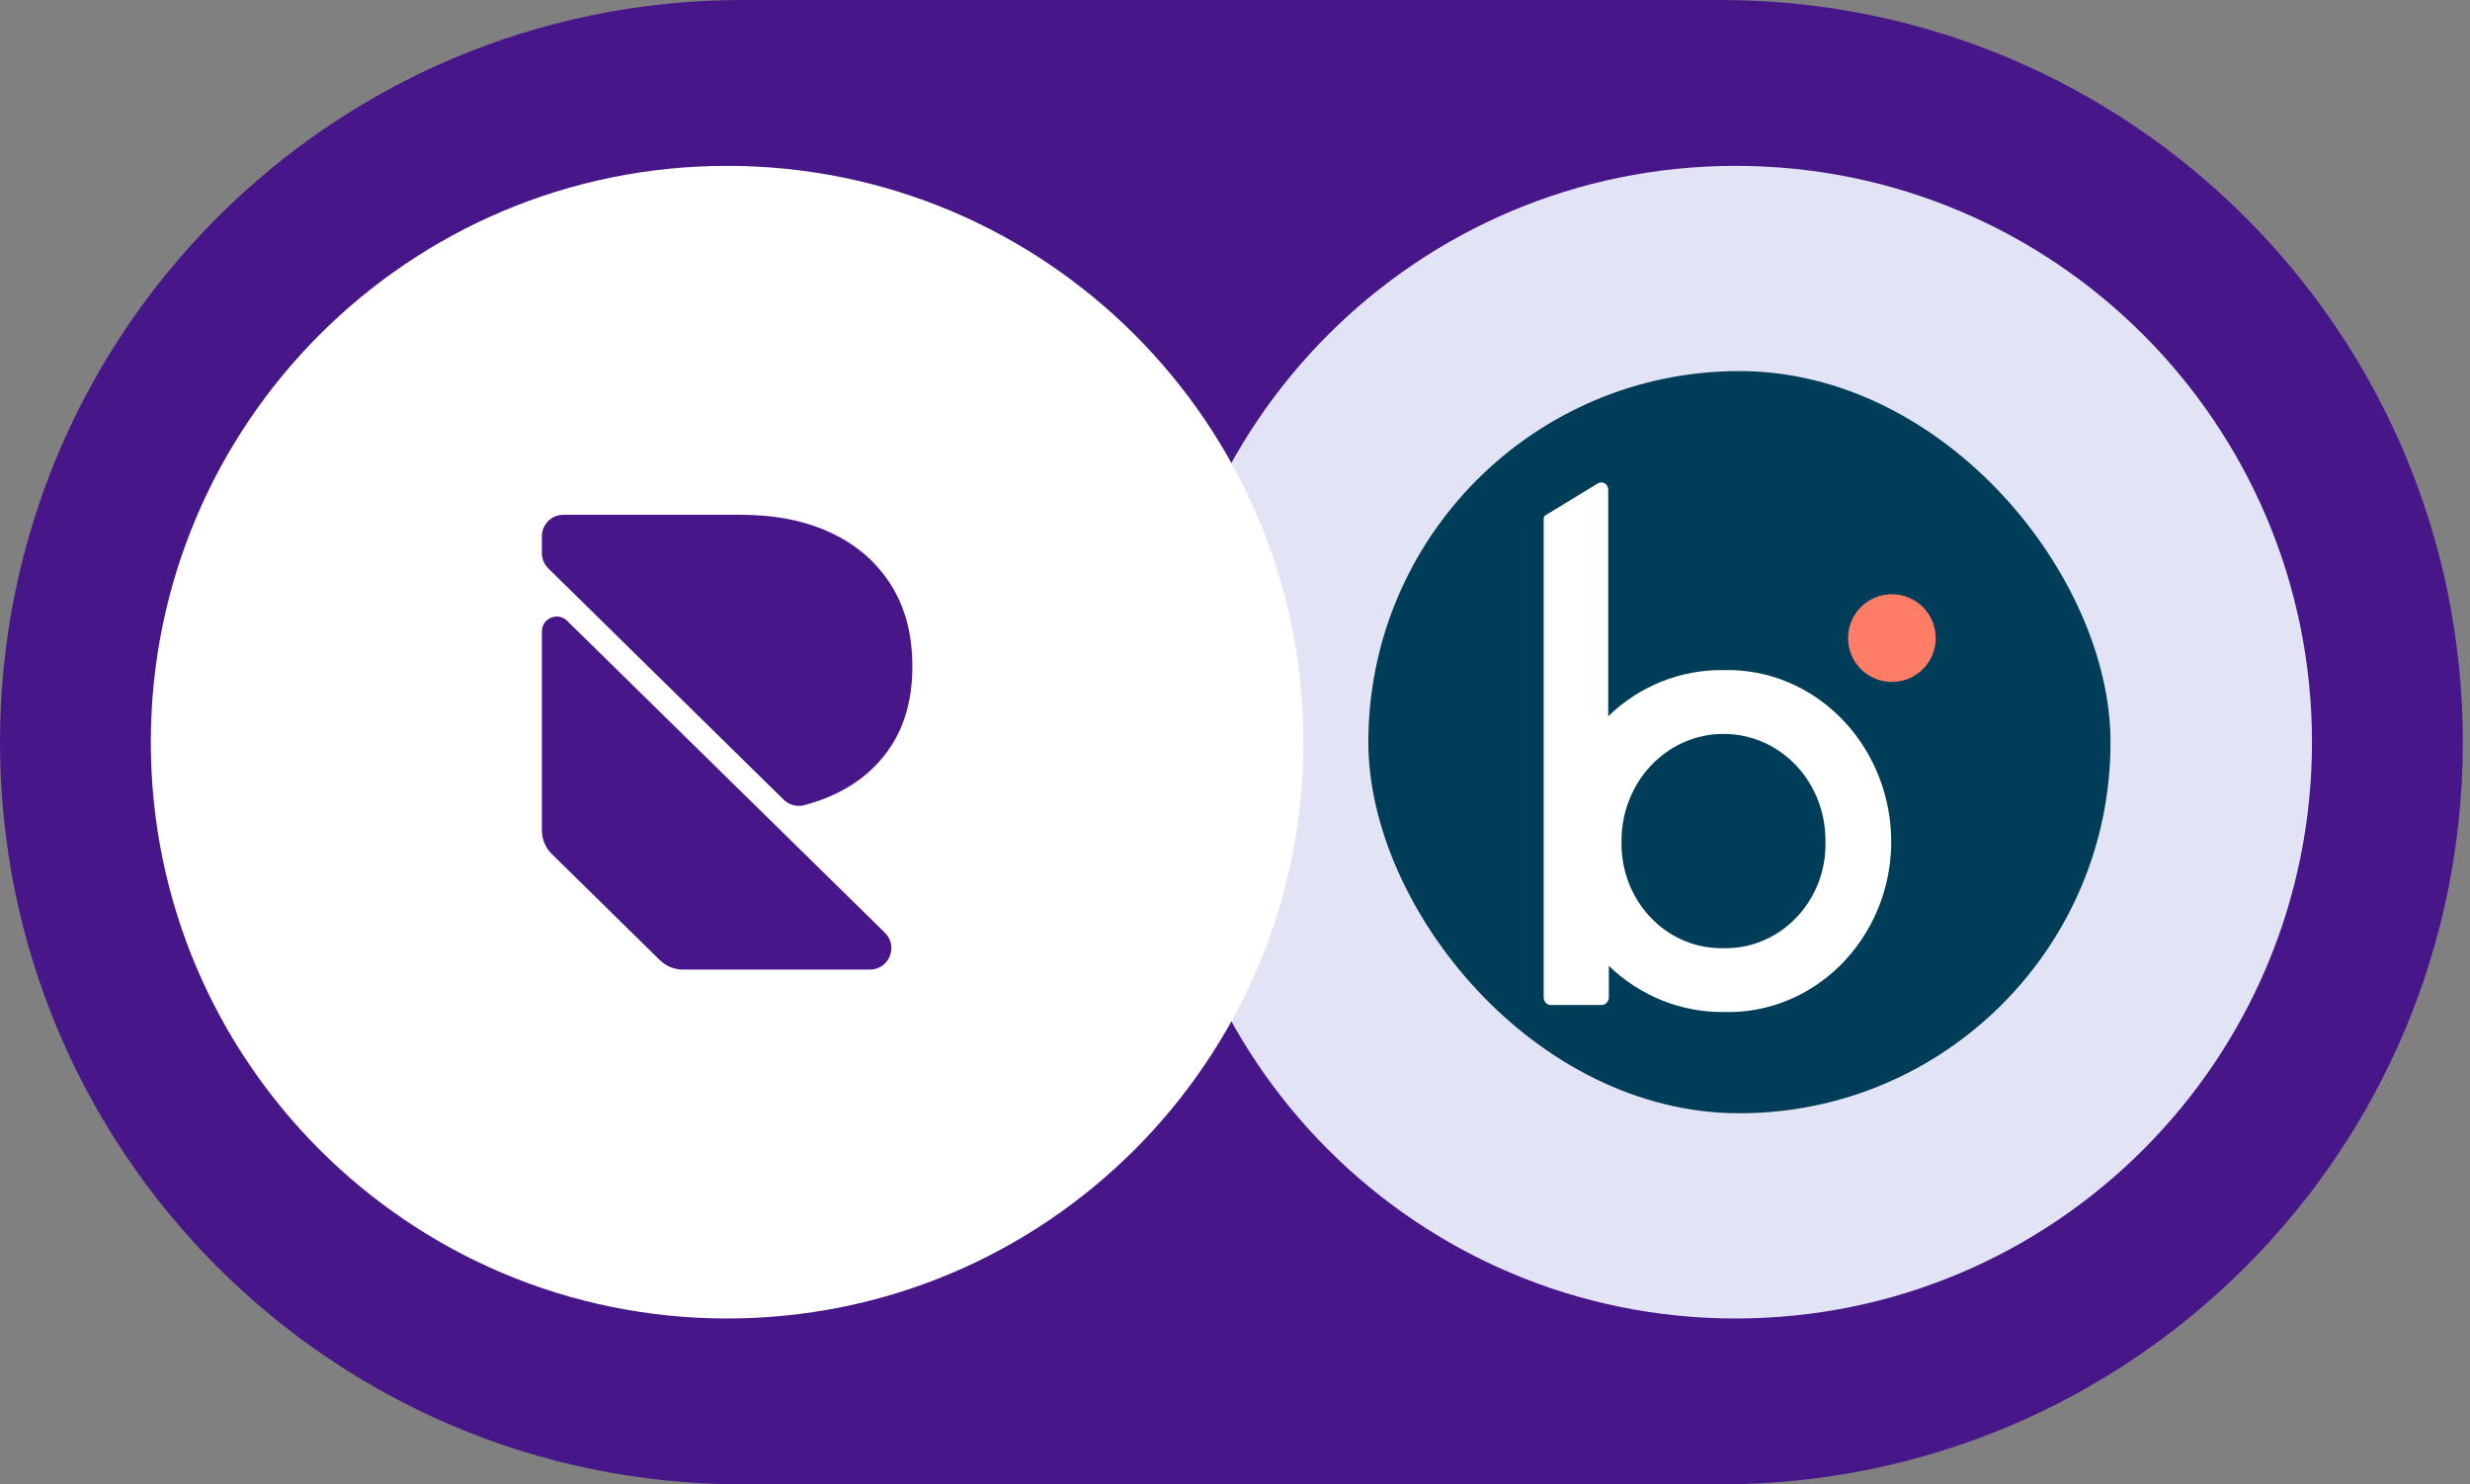
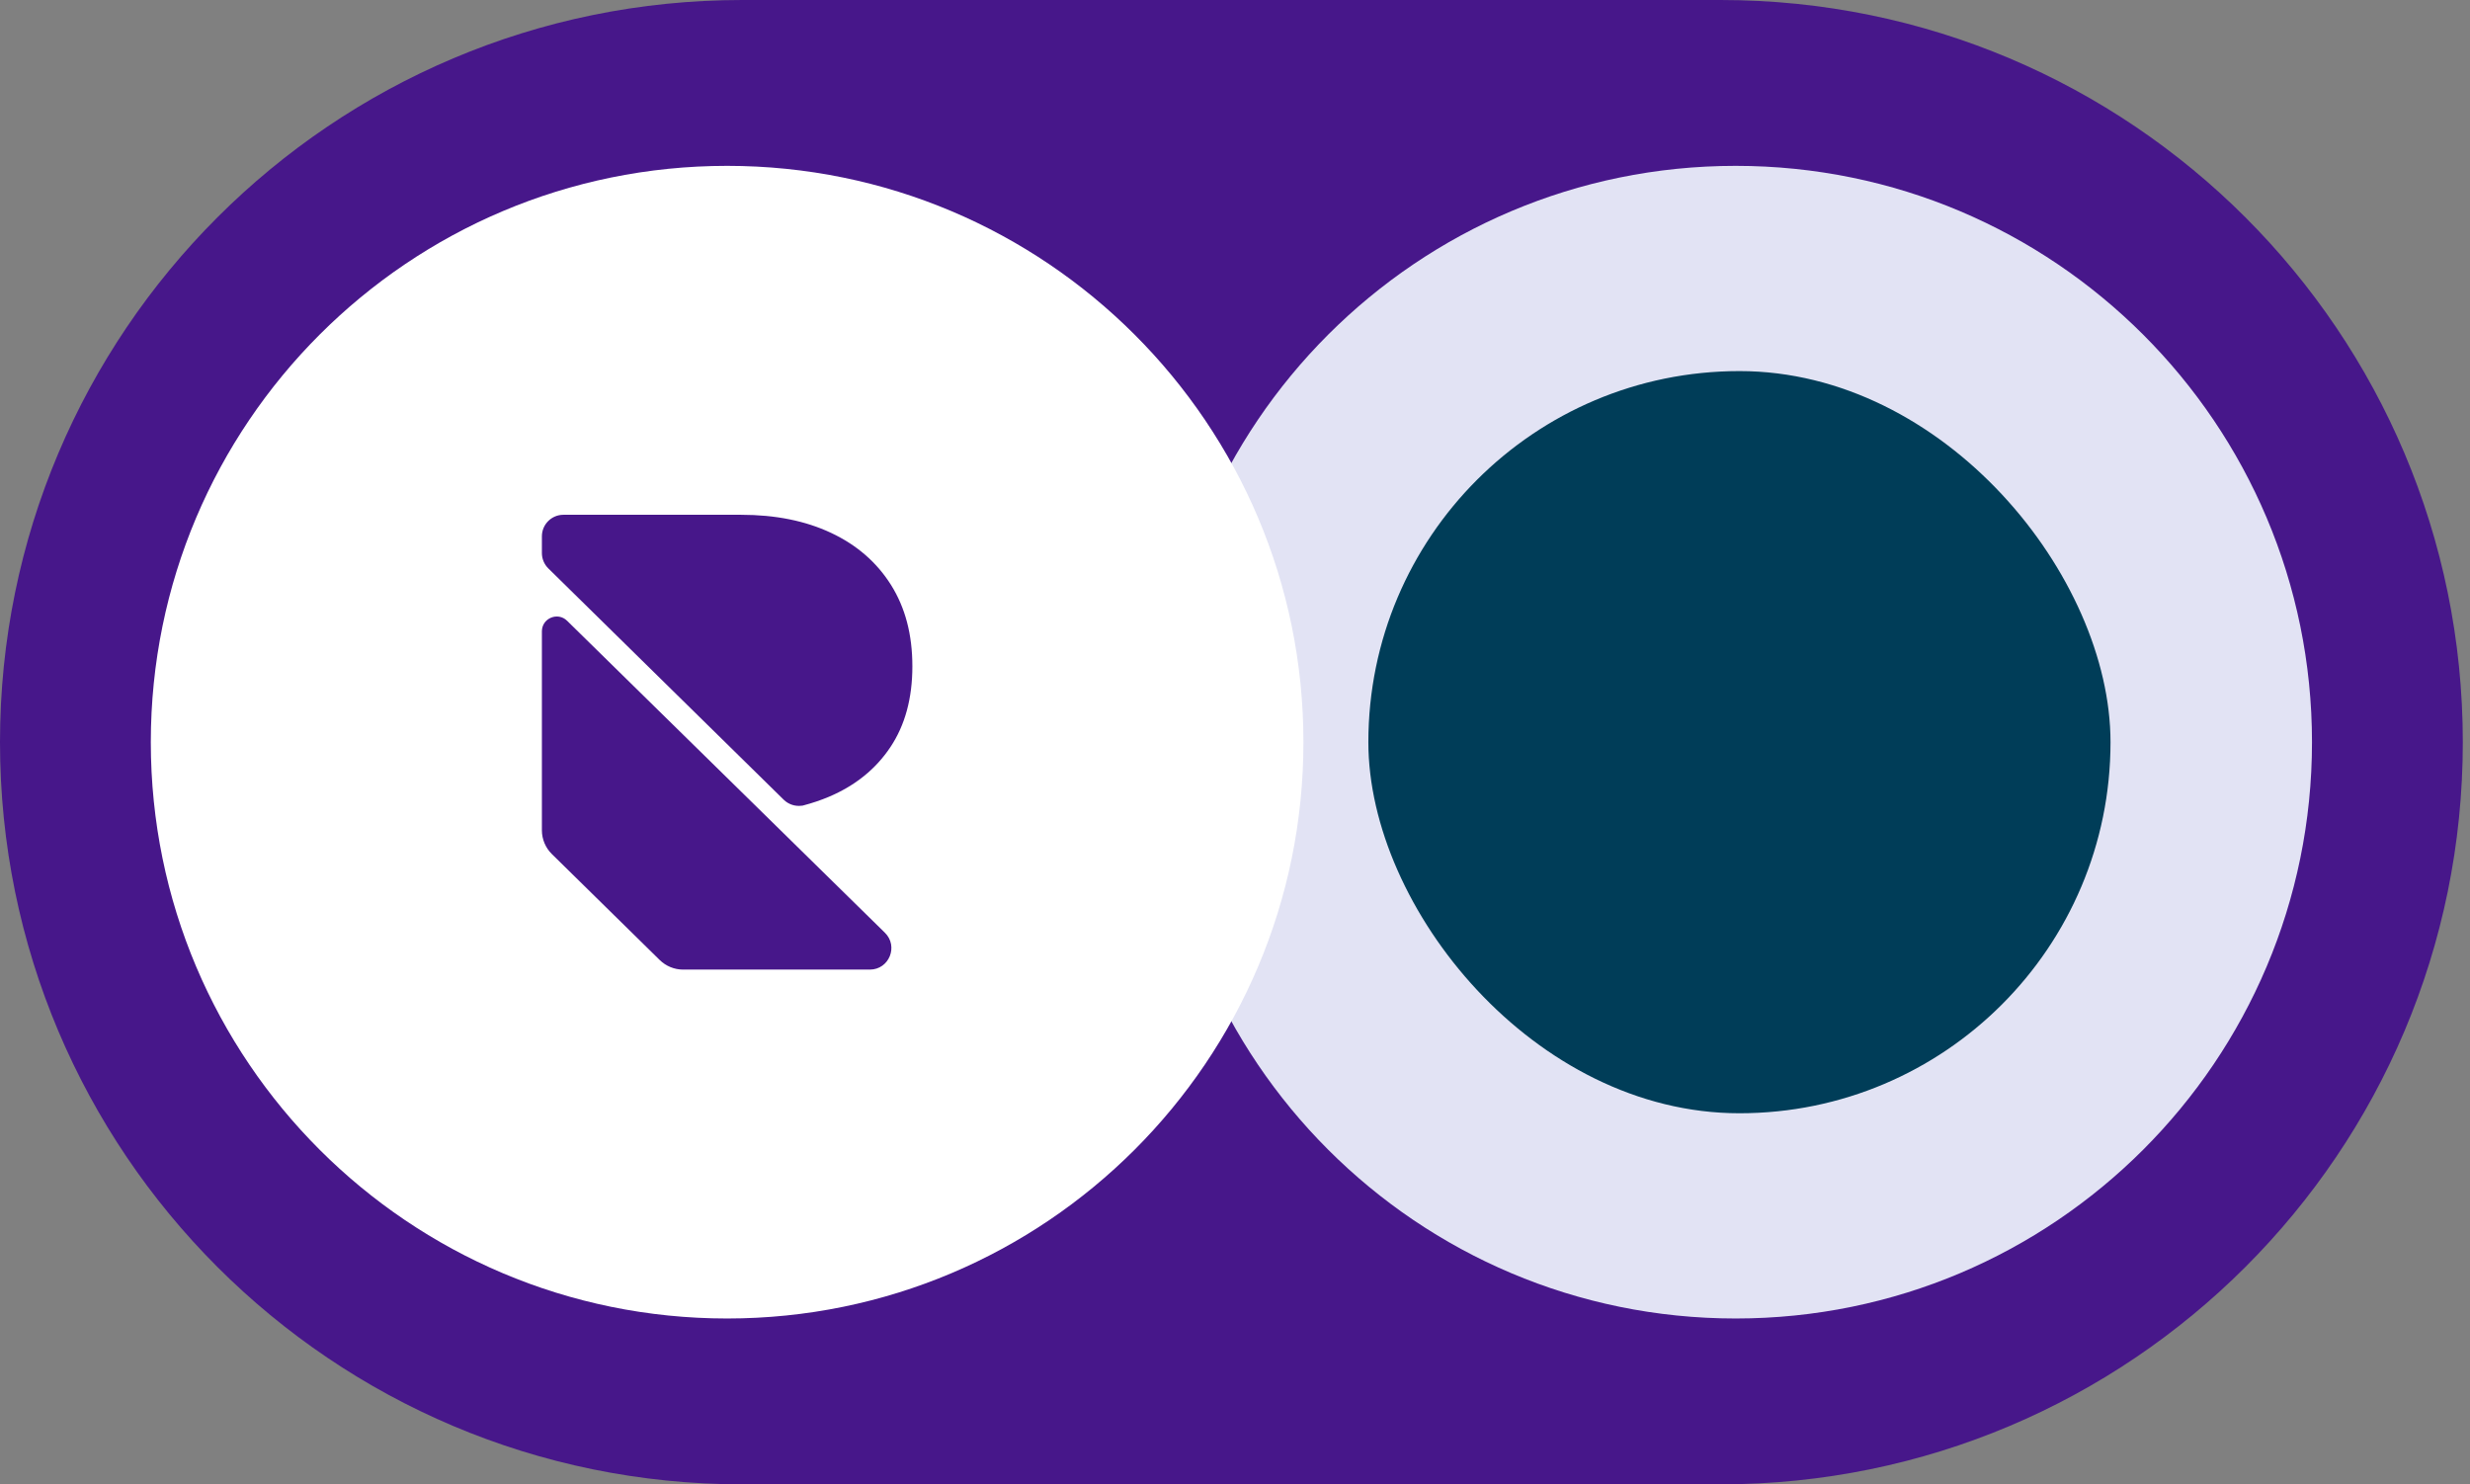
<svg xmlns="http://www.w3.org/2000/svg" width="213" height="128" viewBox="0 0 213 128" fill="none">
  <rect x="0" y="0" width="213" height="128" fill="#808080" stroke="none" />
  <path d="M0 64C0 28.654 28.654 0 64 0H148.38C183.726 0 212.38 28.654 212.38 64V64C212.38 99.346 183.726 128 148.38 128H64C28.654 128 0 99.346 0 64V64Z" fill="#47178A" />
  <path d="M99.978 64C99.978 36.552 122.228 14.302 149.676 14.302V14.302C177.123 14.302 199.374 36.552 199.374 64V64C199.374 91.448 177.123 113.698 149.676 113.698V113.698C122.228 113.698 99.978 91.448 99.978 64V64Z" fill="#E2E3F4" />
  <rect x="118" y="32" width="64" height="64" rx="32" fill="#003D58" />
-   <path d="M163.148 58.807C165.237 58.807 166.93 57.114 166.93 55.025C166.93 52.937 165.237 51.243 163.148 51.243C161.059 51.243 159.366 52.937 159.366 55.025C159.366 57.114 161.059 58.807 163.148 58.807Z" fill="#FF7C66" />
-   <path d="M148.624 57.785C144.93 57.731 141.392 59.148 138.686 61.763V42.254C138.686 41.873 138.426 41.6 138.062 41.6C137.958 41.6 137.854 41.654 137.75 41.709L133.275 44.434C133.171 44.488 133.119 44.597 133.119 44.706V86.014C133.119 86.341 133.379 86.668 133.744 86.668H138.114C138.426 86.668 138.738 86.395 138.738 86.014V83.289C141.444 85.905 145.034 87.322 148.676 87.267C156.429 87.485 162.881 81.055 163.089 72.935C163.245 64.761 157.105 58.003 149.353 57.785C149.093 57.785 148.885 57.785 148.624 57.785ZM148.624 81.763C143.89 81.872 139.935 77.949 139.831 72.935C139.831 72.772 139.831 72.662 139.831 72.499C139.831 67.431 143.733 63.289 148.624 63.289C153.515 63.289 157.418 67.376 157.418 72.499C157.574 77.458 153.827 81.6 149.093 81.763C148.937 81.763 148.78 81.763 148.624 81.763Z" fill="white" />
  <path d="M13.005 64C13.005 36.553 35.255 14.302 62.703 14.302V14.302C90.151 14.302 112.401 36.553 112.401 64V64C112.401 91.448 90.151 113.698 62.703 113.698V113.698C35.255 113.698 13.005 91.448 13.005 64V64Z" fill="white" />
  <g clip-path="url(#clip0_3706_1313)">
    <path d="M69.253 69.461C70.03 69.257 70.775 69.007 71.478 68.71C73.752 67.748 75.52 66.319 76.782 64.429C78.045 62.539 78.678 60.215 78.678 57.462C78.678 54.71 78.061 52.392 76.834 50.438C75.603 48.485 73.879 46.989 71.664 45.95C69.448 44.91 66.865 44.392 63.911 44.392H48.584C47.561 44.392 46.73 45.224 46.73 46.247V47.692C46.73 48.191 46.931 48.667 47.283 49.016L67.584 68.963C67.99 69.359 68.553 69.551 69.116 69.481L69.253 69.465V69.461Z" fill="#47178A" />
    <path d="M58.908 83.611H75.012C76.671 83.611 77.496 81.597 76.31 80.433L48.904 53.532C48.096 52.739 46.73 53.311 46.73 54.443V71.596C46.73 72.366 47.041 73.108 47.59 73.648L56.891 82.786C57.428 83.313 58.154 83.611 58.908 83.611Z" fill="#47178A" />
  </g>
  <defs>
    <clipPath id="clip0_3706_1313">
      <rect width="31.949" height="39.219" fill="white" transform="translate(46.73 44.392)" />
    </clipPath>
  </defs>
</svg>